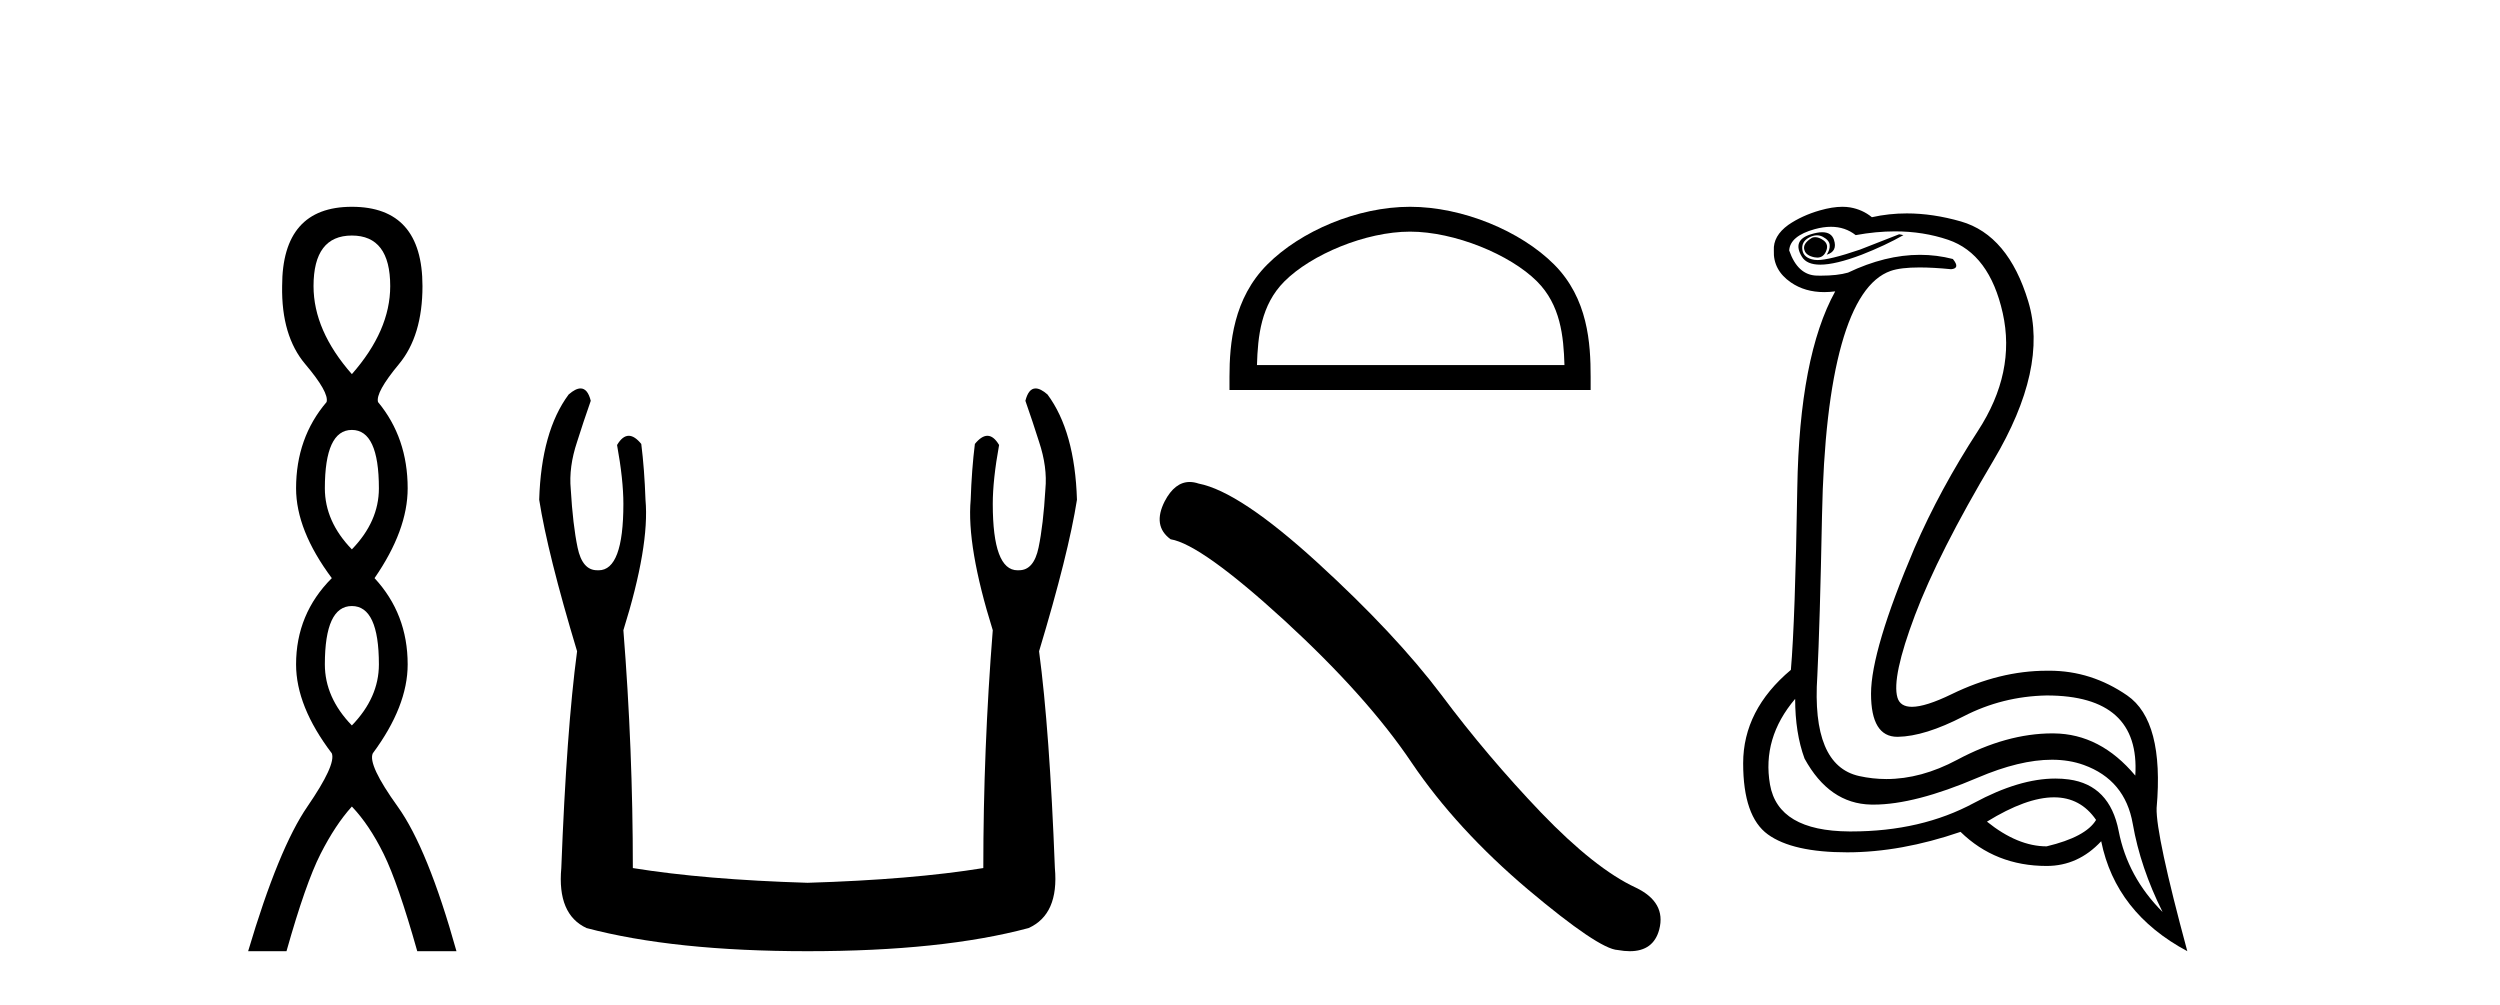
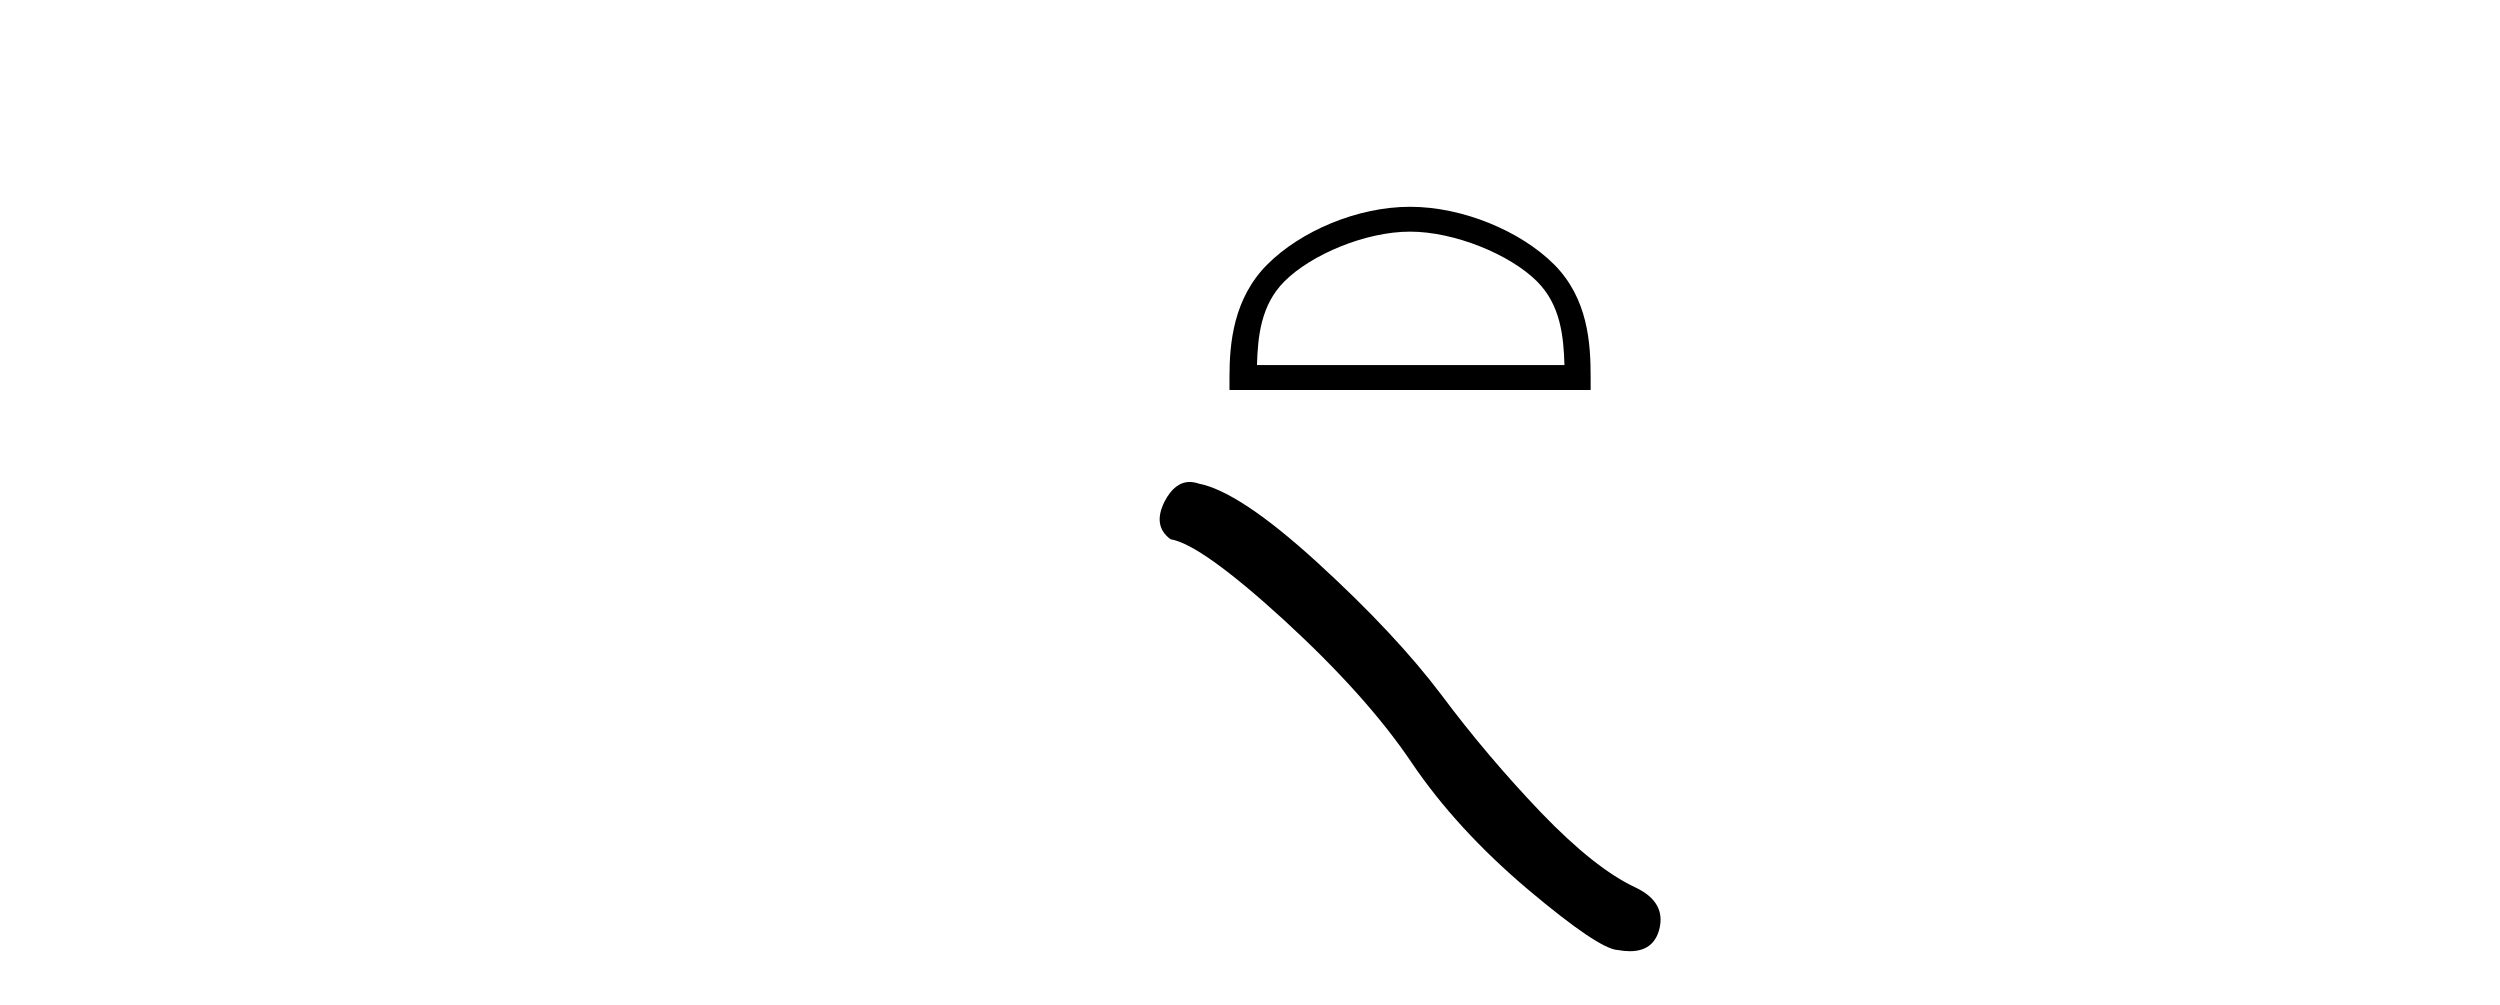
<svg xmlns="http://www.w3.org/2000/svg" width="102.0" height="41.0">
-   <path d="M 14.356 9.61 Q 15.921 9.61 15.921 11.673 Q 15.921 13.487 14.356 15.265 Q 12.792 13.487 12.792 11.673 Q 12.792 9.61 14.356 9.61 ZM 14.356 17.541 Q 15.459 17.541 15.459 19.924 Q 15.459 21.276 14.356 22.414 Q 13.254 21.276 13.254 19.924 Q 13.254 17.541 14.356 17.541 ZM 14.356 24.726 Q 15.459 24.726 15.459 27.108 Q 15.459 28.46 14.356 29.598 Q 13.254 28.46 13.254 27.108 Q 13.254 24.726 14.356 24.726 ZM 14.356 8.437 Q 11.511 8.437 11.511 11.673 Q 11.476 13.7 12.454 14.856 Q 13.432 16.012 13.325 16.403 Q 12.08 17.862 12.08 19.924 Q 12.08 21.631 13.538 23.588 Q 12.08 25.046 12.08 27.108 Q 12.08 28.816 13.538 30.736 Q 13.716 31.198 12.543 32.906 Q 11.369 34.613 10.124 38.809 L 11.689 38.809 Q 12.471 36.035 13.076 34.844 Q 13.681 33.652 14.356 32.906 Q 15.068 33.652 15.655 34.844 Q 16.241 36.035 17.024 38.809 L 18.624 38.809 Q 17.451 34.613 16.224 32.906 Q 14.997 31.198 15.21 30.736 Q 16.633 28.816 16.633 27.108 Q 16.633 25.046 15.281 23.588 Q 16.633 21.631 16.633 19.924 Q 16.633 17.862 15.423 16.403 Q 15.317 16.012 16.277 14.856 Q 17.237 13.7 17.237 11.673 Q 17.237 8.437 14.356 8.437 Z" style="fill:#000000;stroke:none" />
-   <path d="M 23.687 15.848 Q 23.484 15.848 23.201 16.095 Q 22.085 17.598 21.999 20.389 Q 22.342 22.579 23.545 26.572 Q 23.115 29.792 22.901 35.417 Q 22.729 37.306 23.931 37.865 Q 27.495 38.809 32.948 38.809 Q 38.444 38.809 41.965 37.865 Q 43.21 37.306 43.039 35.417 Q 42.824 29.792 42.394 26.572 Q 43.597 22.579 43.94 20.389 Q 43.854 17.598 42.738 16.095 Q 42.455 15.848 42.252 15.848 Q 41.963 15.848 41.836 16.353 Q 42.137 17.212 42.394 18.027 Q 42.738 19.058 42.652 19.96 Q 42.566 21.419 42.373 22.343 Q 42.18 23.266 41.579 23.266 Q 41.547 23.268 41.516 23.268 Q 40.505 23.268 40.505 20.561 Q 40.505 19.573 40.763 18.156 Q 40.542 17.78 40.286 17.78 Q 40.046 17.78 39.775 18.113 Q 39.646 19.144 39.604 20.389 Q 39.432 22.278 40.505 25.713 Q 40.119 30.565 40.119 35.417 Q 37.199 35.89 32.948 36.018 Q 28.74 35.89 25.82 35.417 Q 25.82 30.565 25.434 25.713 Q 26.507 22.278 26.336 20.389 Q 26.293 19.144 26.164 18.113 Q 25.893 17.78 25.653 17.78 Q 25.398 17.78 25.176 18.156 Q 25.434 19.573 25.434 20.561 Q 25.434 23.268 24.424 23.268 Q 24.393 23.268 24.361 23.266 Q 23.759 23.266 23.566 22.343 Q 23.373 21.419 23.287 19.96 Q 23.201 19.058 23.545 18.027 Q 23.802 17.212 24.103 16.353 Q 23.977 15.848 23.687 15.848 Z" style="fill:#000000;stroke:none" />
  <path d="M 57.53 9.451 C 59.343 9.451 61.611 10.382 62.709 11.48 C 63.669 12.44 63.795 13.713 63.83 14.896 L 51.284 14.896 C 51.32 13.713 51.445 12.44 52.405 11.48 C 53.503 10.382 55.718 9.451 57.53 9.451 ZM 57.53 8.437 C 55.38 8.437 53.067 9.43 51.711 10.786 C 50.321 12.176 50.163 14.007 50.163 15.377 L 50.163 15.911 L 64.898 15.911 L 64.898 15.377 C 64.898 14.007 64.793 12.176 63.403 10.786 C 62.047 9.43 59.68 8.437 57.53 8.437 Z" style="fill:#000000;stroke:none" />
  <path d="M 48.539 19.665 Q 47.933 19.665 47.522 20.448 Q 47.009 21.455 47.761 22.002 Q 49.008 22.207 52.407 25.316 Q 55.79 28.425 57.601 31.125 Q 59.429 33.824 62.333 36.284 Q 65.237 38.727 66.006 38.761 Q 66.271 38.809 66.497 38.809 Q 67.461 38.809 67.697 37.924 Q 67.987 36.813 66.74 36.215 Q 65.083 35.447 62.879 33.157 Q 60.676 30.851 58.814 28.357 Q 56.934 25.863 53.757 22.959 Q 50.579 20.055 48.905 19.73 Q 48.714 19.665 48.539 19.665 Z" style="fill:#000000;stroke:none" />
-   <path d="M 74.06 9.677 Q 73.998 9.677 73.938 9.697 Q 73.521 9.941 73.625 10.219 Q 73.694 10.428 74.025 10.497 Q 74.088 10.51 74.144 10.51 Q 74.382 10.51 74.494 10.271 Q 74.634 9.975 74.39 9.801 Q 74.216 9.677 74.06 9.677 ZM 74.347 9.475 Q 74.153 9.475 73.886 9.558 Q 73.103 9.801 73.521 10.48 Q 73.717 10.798 74.266 10.798 Q 74.886 10.798 75.955 10.393 Q 76.929 10.01 77.66 9.593 L 77.486 9.558 L 75.886 10.184 Q 74.638 10.61 74.149 10.61 Q 74.079 10.61 74.025 10.601 Q 73.59 10.532 73.538 10.201 Q 73.486 9.871 73.799 9.697 Q 73.973 9.601 74.13 9.601 Q 74.257 9.601 74.373 9.662 Q 74.634 9.801 74.651 9.993 Q 74.668 10.184 74.529 10.393 Q 74.981 10.254 74.825 9.784 Q 74.722 9.475 74.347 9.475 ZM 74.702 9.253 Q 75.281 9.253 75.712 9.593 Q 76.547 9.44 77.317 9.44 Q 78.473 9.44 79.486 9.784 Q 81.172 10.358 81.712 12.775 Q 82.251 15.193 80.703 17.575 Q 79.155 19.958 78.112 22.358 Q 76.338 26.531 76.338 28.305 Q 76.338 30.062 77.412 30.062 Q 77.423 30.062 77.433 30.062 Q 78.529 30.044 80.112 29.227 Q 81.694 28.41 83.503 28.375 Q 87.329 28.375 87.12 31.644 Q 85.694 29.94 83.798 29.923 Q 83.769 29.922 83.739 29.922 Q 81.871 29.922 79.851 31.001 Q 78.382 31.785 76.966 31.785 Q 76.404 31.785 75.851 31.662 Q 73.903 31.227 74.147 27.575 Q 74.251 25.488 74.338 21.036 Q 74.425 16.584 75.138 14.045 Q 75.851 11.506 77.138 11.054 Q 77.544 10.912 78.316 10.912 Q 78.868 10.912 79.607 10.984 Q 79.99 10.949 79.677 10.567 Q 79.019 10.397 78.335 10.397 Q 76.922 10.397 75.399 11.123 Q 74.966 11.247 74.299 11.247 Q 74.216 11.247 74.129 11.245 Q 73.347 11.228 72.999 10.219 Q 73.034 9.628 74.042 9.349 Q 74.393 9.253 74.702 9.253 ZM 83.804 32.531 Q 84.888 32.531 85.52 33.453 Q 85.103 34.149 83.503 34.531 Q 82.32 34.531 81.068 33.523 Q 82.679 32.531 83.804 32.531 ZM 73.242 28.514 Q 73.242 29.905 73.625 30.949 Q 74.634 32.792 76.338 32.827 Q 76.389 32.828 76.44 32.828 Q 78.121 32.828 80.686 31.731 Q 82.404 30.997 83.718 30.997 Q 84.425 30.997 85.016 31.21 Q 86.703 31.818 87.016 33.609 Q 87.329 35.401 88.233 37.209 Q 86.807 35.783 86.442 33.905 Q 86.077 32.027 84.407 31.801 Q 84.139 31.765 83.858 31.765 Q 82.386 31.765 80.546 32.757 Q 78.387 33.923 75.535 33.923 Q 75.493 33.923 75.451 33.923 Q 72.547 33.905 72.216 32.01 Q 71.886 30.114 73.242 28.514 ZM 75.169 8.437 Q 74.767 8.437 74.251 8.584 Q 73.521 8.793 72.964 9.175 Q 72.338 9.628 72.373 10.219 Q 72.338 11.019 73.068 11.523 Q 73.641 11.918 74.427 11.918 Q 74.644 11.918 74.877 11.888 L 74.877 11.888 Q 73.416 14.532 73.329 19.923 Q 73.242 25.314 73.068 27.331 Q 71.121 28.966 71.121 31.14 Q 71.121 33.314 72.129 34.044 Q 73.138 34.775 75.364 34.775 Q 77.555 34.775 79.99 33.94 Q 81.416 35.331 83.503 35.331 Q 84.79 35.331 85.729 34.322 Q 86.32 37.244 89.242 38.809 Q 87.955 34.044 87.99 32.966 Q 88.303 29.418 86.79 28.375 Q 85.326 27.365 83.617 27.365 Q 83.56 27.365 83.503 27.366 Q 81.59 27.366 79.625 28.323 Q 78.565 28.838 78.006 28.838 Q 77.528 28.838 77.416 28.462 Q 77.173 27.644 78.129 25.105 Q 79.086 22.566 81.329 18.793 Q 83.572 15.019 82.755 12.306 Q 81.938 9.593 80.007 9.036 Q 78.863 8.707 77.799 8.707 Q 77.067 8.707 76.373 8.862 Q 75.99 8.549 75.486 8.462 Q 75.337 8.437 75.169 8.437 Z" style="fill:#000000;stroke:none" />
</svg>